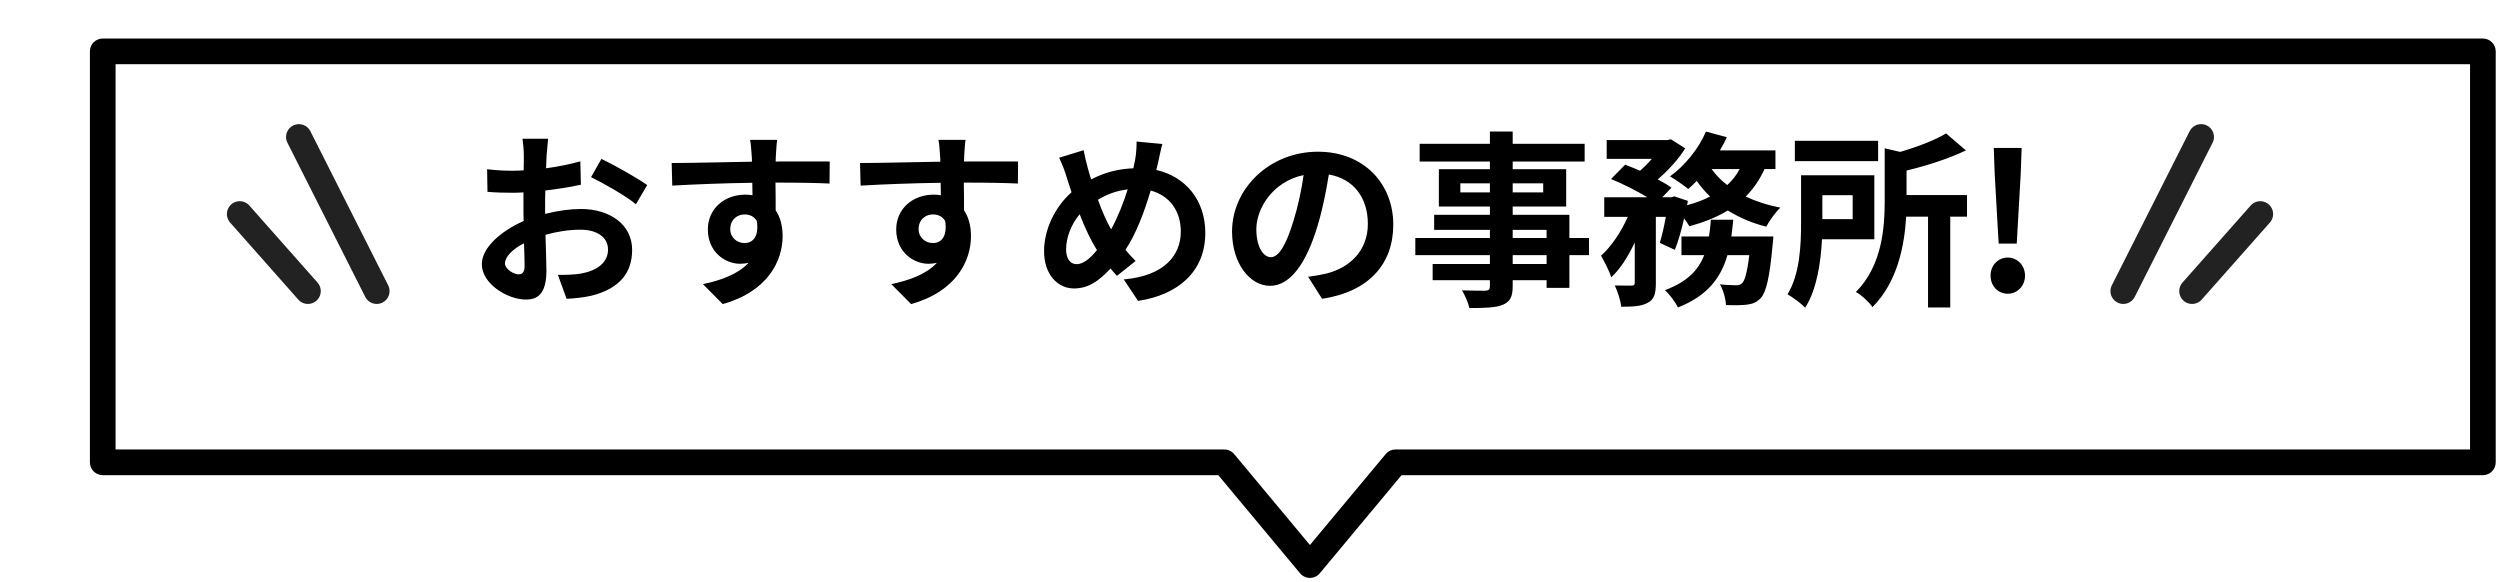
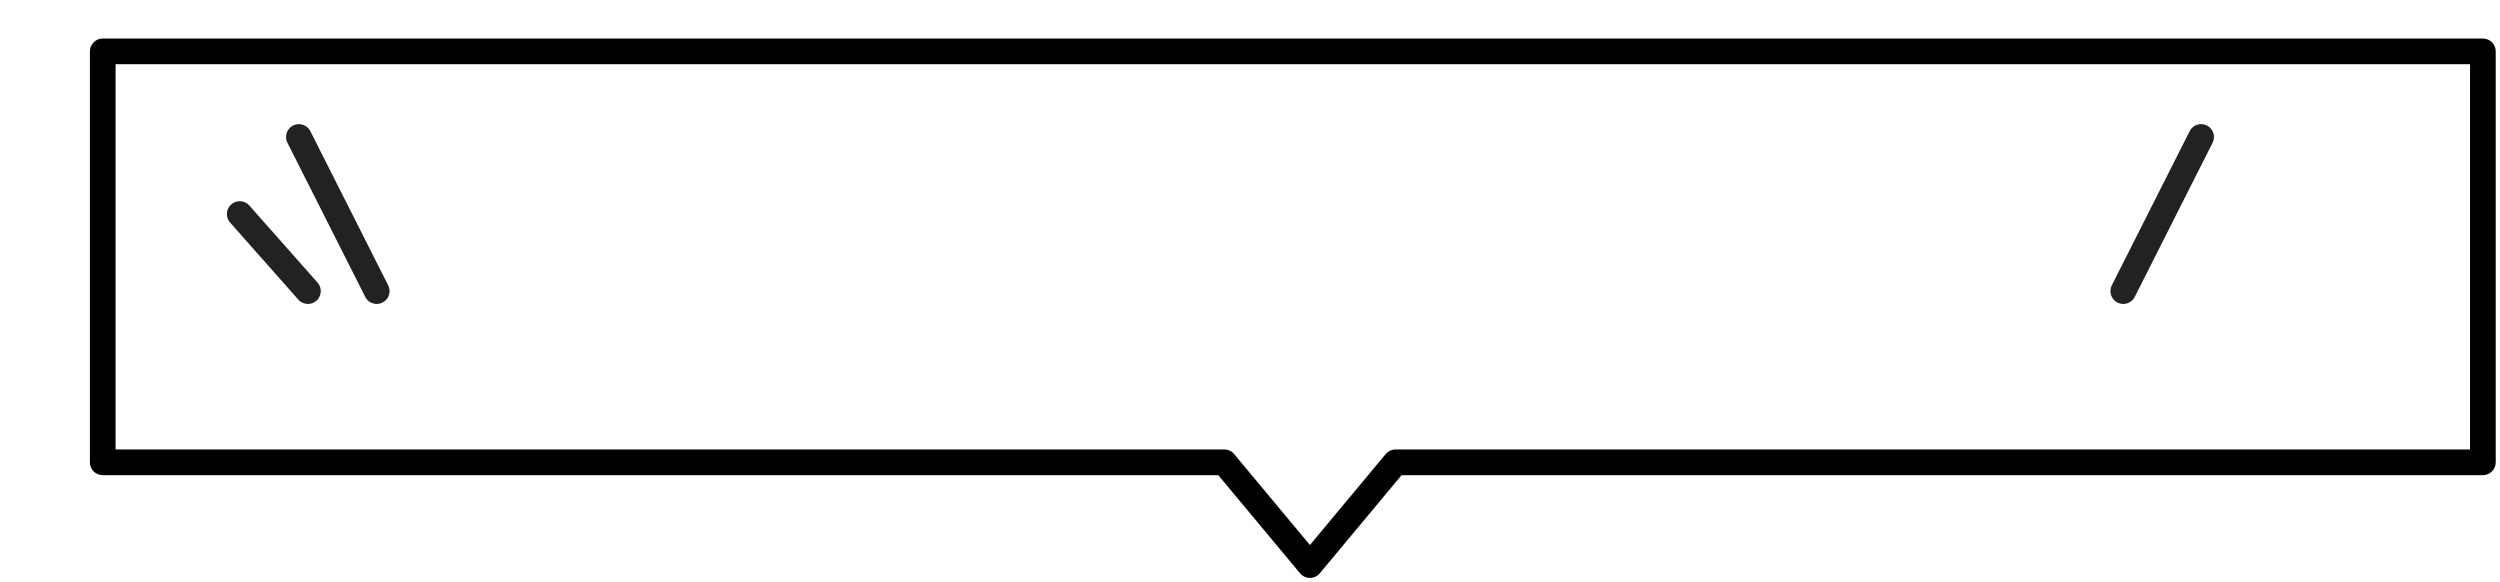
<svg xmlns="http://www.w3.org/2000/svg" width="292" height="68" viewBox="0 0 292 68" fill="none">
  <g filter="url(#filter0_d_18701_3539)">
    <path fill-rule="evenodd" clip-rule="evenodd" d="M285 2H7V50H138L148 62L158 50L285 50V2Z" fill="white" />
    <path d="M7 2V0.5C6.172 0.5 5.5 1.172 5.5 2L7 2ZM285 2H286.5C286.5 1.172 285.828 0.5 285 0.5V2ZM7 50H5.5C5.5 50.828 6.172 51.5 7 51.5V50ZM138 50L139.152 49.04C138.867 48.698 138.445 48.5 138 48.5V50ZM148 62L146.848 62.96C147.133 63.302 147.555 63.5 148 63.5C148.445 63.5 148.867 63.302 149.152 62.96L148 62ZM158 50V48.5C157.555 48.5 157.133 48.698 156.848 49.04L158 50ZM285 50V51.5C285.828 51.5 286.5 50.828 286.5 50H285ZM7 3.5H285V0.5H7V3.5ZM8.5 50V2H5.5V50H8.5ZM138 48.5H7V51.5H138V48.5ZM149.152 61.04L139.152 49.04L136.848 50.96L146.848 62.96L149.152 61.04ZM156.848 49.04L146.848 61.04L149.152 62.96L159.152 50.96L156.848 49.04ZM285 48.5L158 48.5V51.5L285 51.5V48.5ZM283.5 2V50H286.5V2H283.5Z" fill="black" />
  </g>
-   <path d="M60.567 32.042C60.963 32.042 61.271 31.844 61.271 31.096C61.271 30.546 61.249 29.556 61.205 28.412C59.863 29.094 58.983 29.996 58.983 30.766C58.983 31.426 59.995 32.042 60.567 32.042ZM63.669 24.21V24.98C65.143 24.606 66.639 24.408 67.849 24.408C71.193 24.408 73.833 26.19 73.833 29.182C73.833 31.756 72.491 33.692 69.037 34.55C68.025 34.77 67.035 34.858 66.177 34.902L65.165 32.108C66.155 32.108 67.079 32.086 67.849 31.954C69.609 31.646 71.017 30.744 71.017 29.16C71.017 27.686 69.697 26.828 67.805 26.828C66.463 26.828 65.055 27.048 63.713 27.422C63.757 29.16 63.823 30.832 63.823 31.58C63.823 34.286 62.833 34.99 61.425 34.99C59.291 34.99 56.277 33.164 56.277 30.854C56.277 28.94 58.499 26.982 61.161 25.816C61.139 25.31 61.139 24.804 61.139 24.298V22.472C60.721 22.494 60.325 22.516 59.973 22.516C58.983 22.516 57.883 22.494 56.937 22.406L56.893 19.766C58.169 19.92 59.115 19.942 59.907 19.942C60.303 19.942 60.721 19.92 61.161 19.898C61.183 19.128 61.183 18.49 61.183 18.116C61.183 17.654 61.095 16.598 61.029 16.202H64.021C63.977 16.598 63.889 17.544 63.845 18.094C63.823 18.578 63.801 19.106 63.779 19.656C65.209 19.458 66.639 19.172 67.783 18.842L67.849 21.57C66.617 21.856 65.121 22.076 63.691 22.252C63.669 22.912 63.669 23.572 63.669 24.21ZM69.037 20.69L70.247 18.556C71.919 19.37 74.449 20.8 75.593 21.614L74.273 23.858C73.239 22.956 70.401 21.35 69.037 20.69ZM85.295 26.762C85.295 27.774 86.109 28.39 86.967 28.39C87.869 28.39 88.683 27.708 88.397 25.816C88.089 25.288 87.583 25.046 86.967 25.046C86.131 25.046 85.295 25.618 85.295 26.762ZM96.911 18.864L96.889 21.438C95.569 21.372 93.523 21.328 90.575 21.328C90.597 22.428 90.597 23.616 90.597 24.562C91.147 25.376 91.411 26.432 91.411 27.576C91.411 30.414 89.739 34.022 84.415 35.518L82.105 33.186C84.305 32.724 86.219 31.998 87.429 30.7C87.121 30.766 86.791 30.81 86.439 30.81C84.745 30.81 82.677 29.468 82.677 26.806C82.677 24.342 84.657 22.736 87.033 22.736C87.341 22.736 87.627 22.758 87.891 22.802L87.869 21.35C84.569 21.394 81.203 21.526 78.519 21.68L78.453 19.04C80.939 19.04 84.899 18.93 87.825 18.886C87.825 18.622 87.825 18.38 87.803 18.226C87.759 17.522 87.693 16.686 87.605 16.334H90.773C90.707 16.686 90.641 17.852 90.619 18.204C90.619 18.38 90.597 18.6 90.597 18.864C92.797 18.864 95.767 18.842 96.911 18.864ZM107.295 26.762C107.295 27.774 108.109 28.39 108.967 28.39C109.869 28.39 110.683 27.708 110.397 25.816C110.089 25.288 109.583 25.046 108.967 25.046C108.131 25.046 107.295 25.618 107.295 26.762ZM118.911 18.864L118.889 21.438C117.569 21.372 115.523 21.328 112.575 21.328C112.597 22.428 112.597 23.616 112.597 24.562C113.147 25.376 113.411 26.432 113.411 27.576C113.411 30.414 111.739 34.022 106.415 35.518L104.105 33.186C106.305 32.724 108.219 31.998 109.429 30.7C109.121 30.766 108.791 30.81 108.439 30.81C106.745 30.81 104.677 29.468 104.677 26.806C104.677 24.342 106.657 22.736 109.033 22.736C109.341 22.736 109.627 22.758 109.891 22.802L109.869 21.35C106.569 21.394 103.203 21.526 100.519 21.68L100.453 19.04C102.939 19.04 106.899 18.93 109.825 18.886C109.825 18.622 109.825 18.38 109.803 18.226C109.759 17.522 109.693 16.686 109.605 16.334H112.773C112.707 16.686 112.641 17.852 112.619 18.204C112.619 18.38 112.597 18.6 112.597 18.864C114.797 18.864 117.767 18.842 118.911 18.864ZM125.753 30.854C126.523 30.854 127.337 30.194 128.129 29.204C127.447 28.148 126.743 26.674 126.105 25.024C125.093 26.234 124.521 27.774 124.521 29.116C124.521 30.172 124.961 30.854 125.753 30.854ZM131.715 22.12C130.395 22.274 129.251 22.714 128.239 23.33C128.723 24.672 129.273 25.926 129.779 26.784C130.549 25.398 131.209 23.726 131.715 22.12ZM135.257 19.018L135.059 19.854C138.469 20.624 140.779 23.374 140.779 27.202C140.779 31.822 137.479 34.462 132.925 35.144L131.253 32.636C136.049 32.218 137.919 29.776 137.919 27.048C137.919 24.628 136.599 22.846 134.399 22.252C133.651 24.782 132.705 27.29 131.451 29.182C131.847 29.644 132.243 30.084 132.639 30.48L130.461 32.218C130.197 31.932 129.933 31.646 129.713 31.36C128.239 32.944 127.029 33.692 125.423 33.692C123.619 33.692 121.947 32.152 121.947 29.336C121.947 26.828 123.201 24.188 125.159 22.45C124.961 21.878 124.763 21.284 124.587 20.69C124.345 19.898 124.081 19.216 123.707 18.424L126.567 17.544C126.699 18.248 126.875 18.974 127.051 19.612C127.161 20.03 127.293 20.492 127.447 20.954C129.097 20.096 130.703 19.722 132.375 19.656C132.463 19.282 132.529 18.93 132.595 18.6C132.705 17.962 132.771 17.038 132.749 16.532L135.763 16.818C135.587 17.412 135.389 18.468 135.257 19.018ZM148.435 30.04C149.337 30.04 150.217 28.676 151.097 25.728C151.603 24.122 151.999 22.252 152.263 20.448C148.655 21.196 146.741 24.364 146.741 26.762C146.741 28.962 147.621 30.04 148.435 30.04ZM154.419 34.902L152.791 32.328C153.627 32.218 154.243 32.108 154.815 31.976C157.609 31.316 159.765 29.314 159.765 26.146C159.765 23.132 158.137 20.888 155.211 20.382C154.903 22.23 154.529 24.254 153.913 26.3C152.615 30.7 150.723 33.384 148.347 33.384C145.949 33.384 143.903 30.722 143.903 27.048C143.903 22.032 148.281 17.72 153.935 17.72C159.325 17.72 162.735 21.482 162.735 26.234C162.735 30.81 159.919 34.066 154.419 34.902ZM180.643 30.832V29.798H176.683V30.832H180.643ZM176.683 26.85V27.796H180.643V26.85H176.683ZM170.567 22.472H174.021V21.416H170.567V22.472ZM180.247 21.416H176.683V22.472H180.247V21.416ZM185.593 27.796V29.798H183.305V33.626H180.643V32.724H176.683V33.406C176.683 34.704 176.375 35.232 175.517 35.606C174.681 35.936 173.493 35.98 171.623 35.98C171.491 35.364 171.095 34.462 170.765 33.912C171.821 33.956 173.119 33.956 173.471 33.956C173.889 33.934 174.021 33.802 174.021 33.406V32.724H167.333V30.832H174.021V29.798H165.309V27.796H174.021V26.85H167.509V25.09H174.021V24.122H168.059V19.766H174.021V18.864H165.815V16.796H174.021V15.366H176.683V16.796H185.087V18.864H176.683V19.766H182.931V24.122H176.683V25.09H183.305V27.796H185.593ZM202.225 27.62H207.131C207.131 27.62 207.087 28.302 207.043 28.61C206.691 32.416 206.295 34.11 205.657 34.814C205.173 35.32 204.711 35.496 204.051 35.584C203.501 35.65 202.599 35.672 201.587 35.628C201.565 34.902 201.279 33.868 200.883 33.208C201.675 33.296 202.423 33.318 202.775 33.318C203.083 33.318 203.259 33.274 203.479 33.076C203.787 32.79 204.073 31.844 204.315 29.798H201.763C201.015 32.416 199.453 34.55 195.977 35.914C195.691 35.298 195.009 34.374 194.459 33.89C197.099 32.922 198.375 31.514 199.057 29.798H196.395V27.62H199.607C199.717 26.982 199.783 26.344 199.827 25.662H202.445C202.379 26.322 202.313 26.982 202.225 27.62ZM203.193 19.744H199.915C200.399 20.426 201.015 21.064 201.741 21.614C202.335 21.086 202.819 20.448 203.193 19.744ZM207.373 19.744H206.097C205.525 20.998 204.799 22.054 203.897 22.956C205.107 23.528 206.471 23.968 207.945 24.254C207.373 24.782 206.647 25.816 206.295 26.476C204.623 26.058 203.127 25.398 201.807 24.584C200.509 25.376 198.991 25.97 197.319 26.432C197.187 26.19 196.967 25.86 196.703 25.508C196.395 26.872 196.021 28.192 195.625 29.182L193.865 28.368C194.107 27.554 194.371 26.454 194.569 25.332H193.403V33.076C193.403 34.264 193.227 34.968 192.457 35.364C191.709 35.782 190.719 35.826 189.355 35.826C189.289 35.1 188.937 34.044 188.607 33.34C189.421 33.362 190.301 33.362 190.587 33.362C190.851 33.34 190.939 33.296 190.939 33.032V28.324C190.169 29.952 189.245 31.426 188.189 32.394C187.969 31.646 187.397 30.568 187.001 29.864C188.211 28.786 189.355 27.07 190.125 25.332H187.375V23.044H192.413C191.181 22.296 189.531 21.46 188.167 20.91L189.817 19.238C190.345 19.436 190.961 19.678 191.555 19.942C192.039 19.524 192.523 19.04 192.941 18.556H187.661V16.356H194.767L195.163 16.268L196.835 17.324C196.087 18.556 194.855 19.898 193.623 20.954C194.261 21.284 194.811 21.614 195.229 21.922L194.151 23.044H195.207L195.559 22.934L197.143 23.462L197.055 23.968C198.023 23.704 198.947 23.374 199.739 22.956C199.167 22.406 198.639 21.79 198.177 21.13C197.847 21.482 197.517 21.79 197.187 22.076C196.681 21.658 195.669 20.954 195.053 20.602C196.769 19.37 198.397 17.39 199.255 15.366L201.697 16.026C201.455 16.554 201.191 17.06 200.883 17.566H207.373V19.744ZM219.363 16.444V18.82H209.639V16.444H219.363ZM216.393 22.802H212.851V25.596H216.393V22.802ZM218.923 27.95H212.807C212.675 30.634 212.213 33.78 210.849 35.936C210.431 35.496 209.353 34.682 208.781 34.374C210.233 32.02 210.365 28.588 210.365 26.058V20.47H218.923V27.95ZM229.747 22.78V25.31H227.789V35.914H225.193V25.31H222.641C222.443 28.676 221.629 32.944 218.703 35.87C218.351 35.32 217.383 34.418 216.767 34.11C219.825 31.008 220.133 26.652 220.133 23.396V17.324L221.937 17.742C223.983 17.148 226.029 16.356 227.305 15.586L229.615 17.566C227.613 18.534 225.061 19.348 222.685 19.92V22.78H229.747ZM233.443 28.456L232.981 20.338L232.871 17.28H236.127L236.017 20.338L235.555 28.456H233.443ZM234.499 34.308C233.355 34.308 232.497 33.384 232.497 32.196C232.497 31.008 233.355 30.084 234.499 30.084C235.643 30.084 236.523 31.008 236.523 32.196C236.523 33.384 235.643 34.308 234.499 34.308Z" fill="black" />
  <path d="M257.089 16L248 34" stroke="#222222" stroke-width="3" stroke-miterlimit="10" stroke-linecap="round" stroke-linejoin="round" />
-   <path d="M264 25L256.035 34" stroke="#222222" stroke-width="3" stroke-miterlimit="10" stroke-linecap="round" stroke-linejoin="round" />
  <path d="M34.911 16L44 34" stroke="#222222" stroke-width="3" stroke-miterlimit="10" stroke-linecap="round" stroke-linejoin="round" />
  <path d="M28 25L35.965 34" stroke="#222222" stroke-width="3" stroke-miterlimit="10" stroke-linecap="round" stroke-linejoin="round" />
  <defs>
    <filter id="filter0_d_18701_3539" x="5.5" y="0.5" width="286" height="67" filterUnits="userSpaceOnUse" color-interpolation-filters="sRGB">
      <feFlood flood-opacity="0" result="BackgroundImageFix" />
      <feColorMatrix in="SourceAlpha" type="matrix" values="0 0 0 0 0 0 0 0 0 0 0 0 0 0 0 0 0 0 127 0" result="hardAlpha" />
      <feOffset dx="5" dy="4" />
      <feComposite in2="hardAlpha" operator="out" />
      <feColorMatrix type="matrix" values="0 0 0 0 0 0 0 0 0 0 0 0 0 0 0 0 0 0 0.25 0" />
      <feBlend mode="normal" in2="BackgroundImageFix" result="effect1_dropShadow_18701_3539" />
      <feBlend mode="normal" in="SourceGraphic" in2="effect1_dropShadow_18701_3539" result="shape" />
    </filter>
  </defs>
</svg>